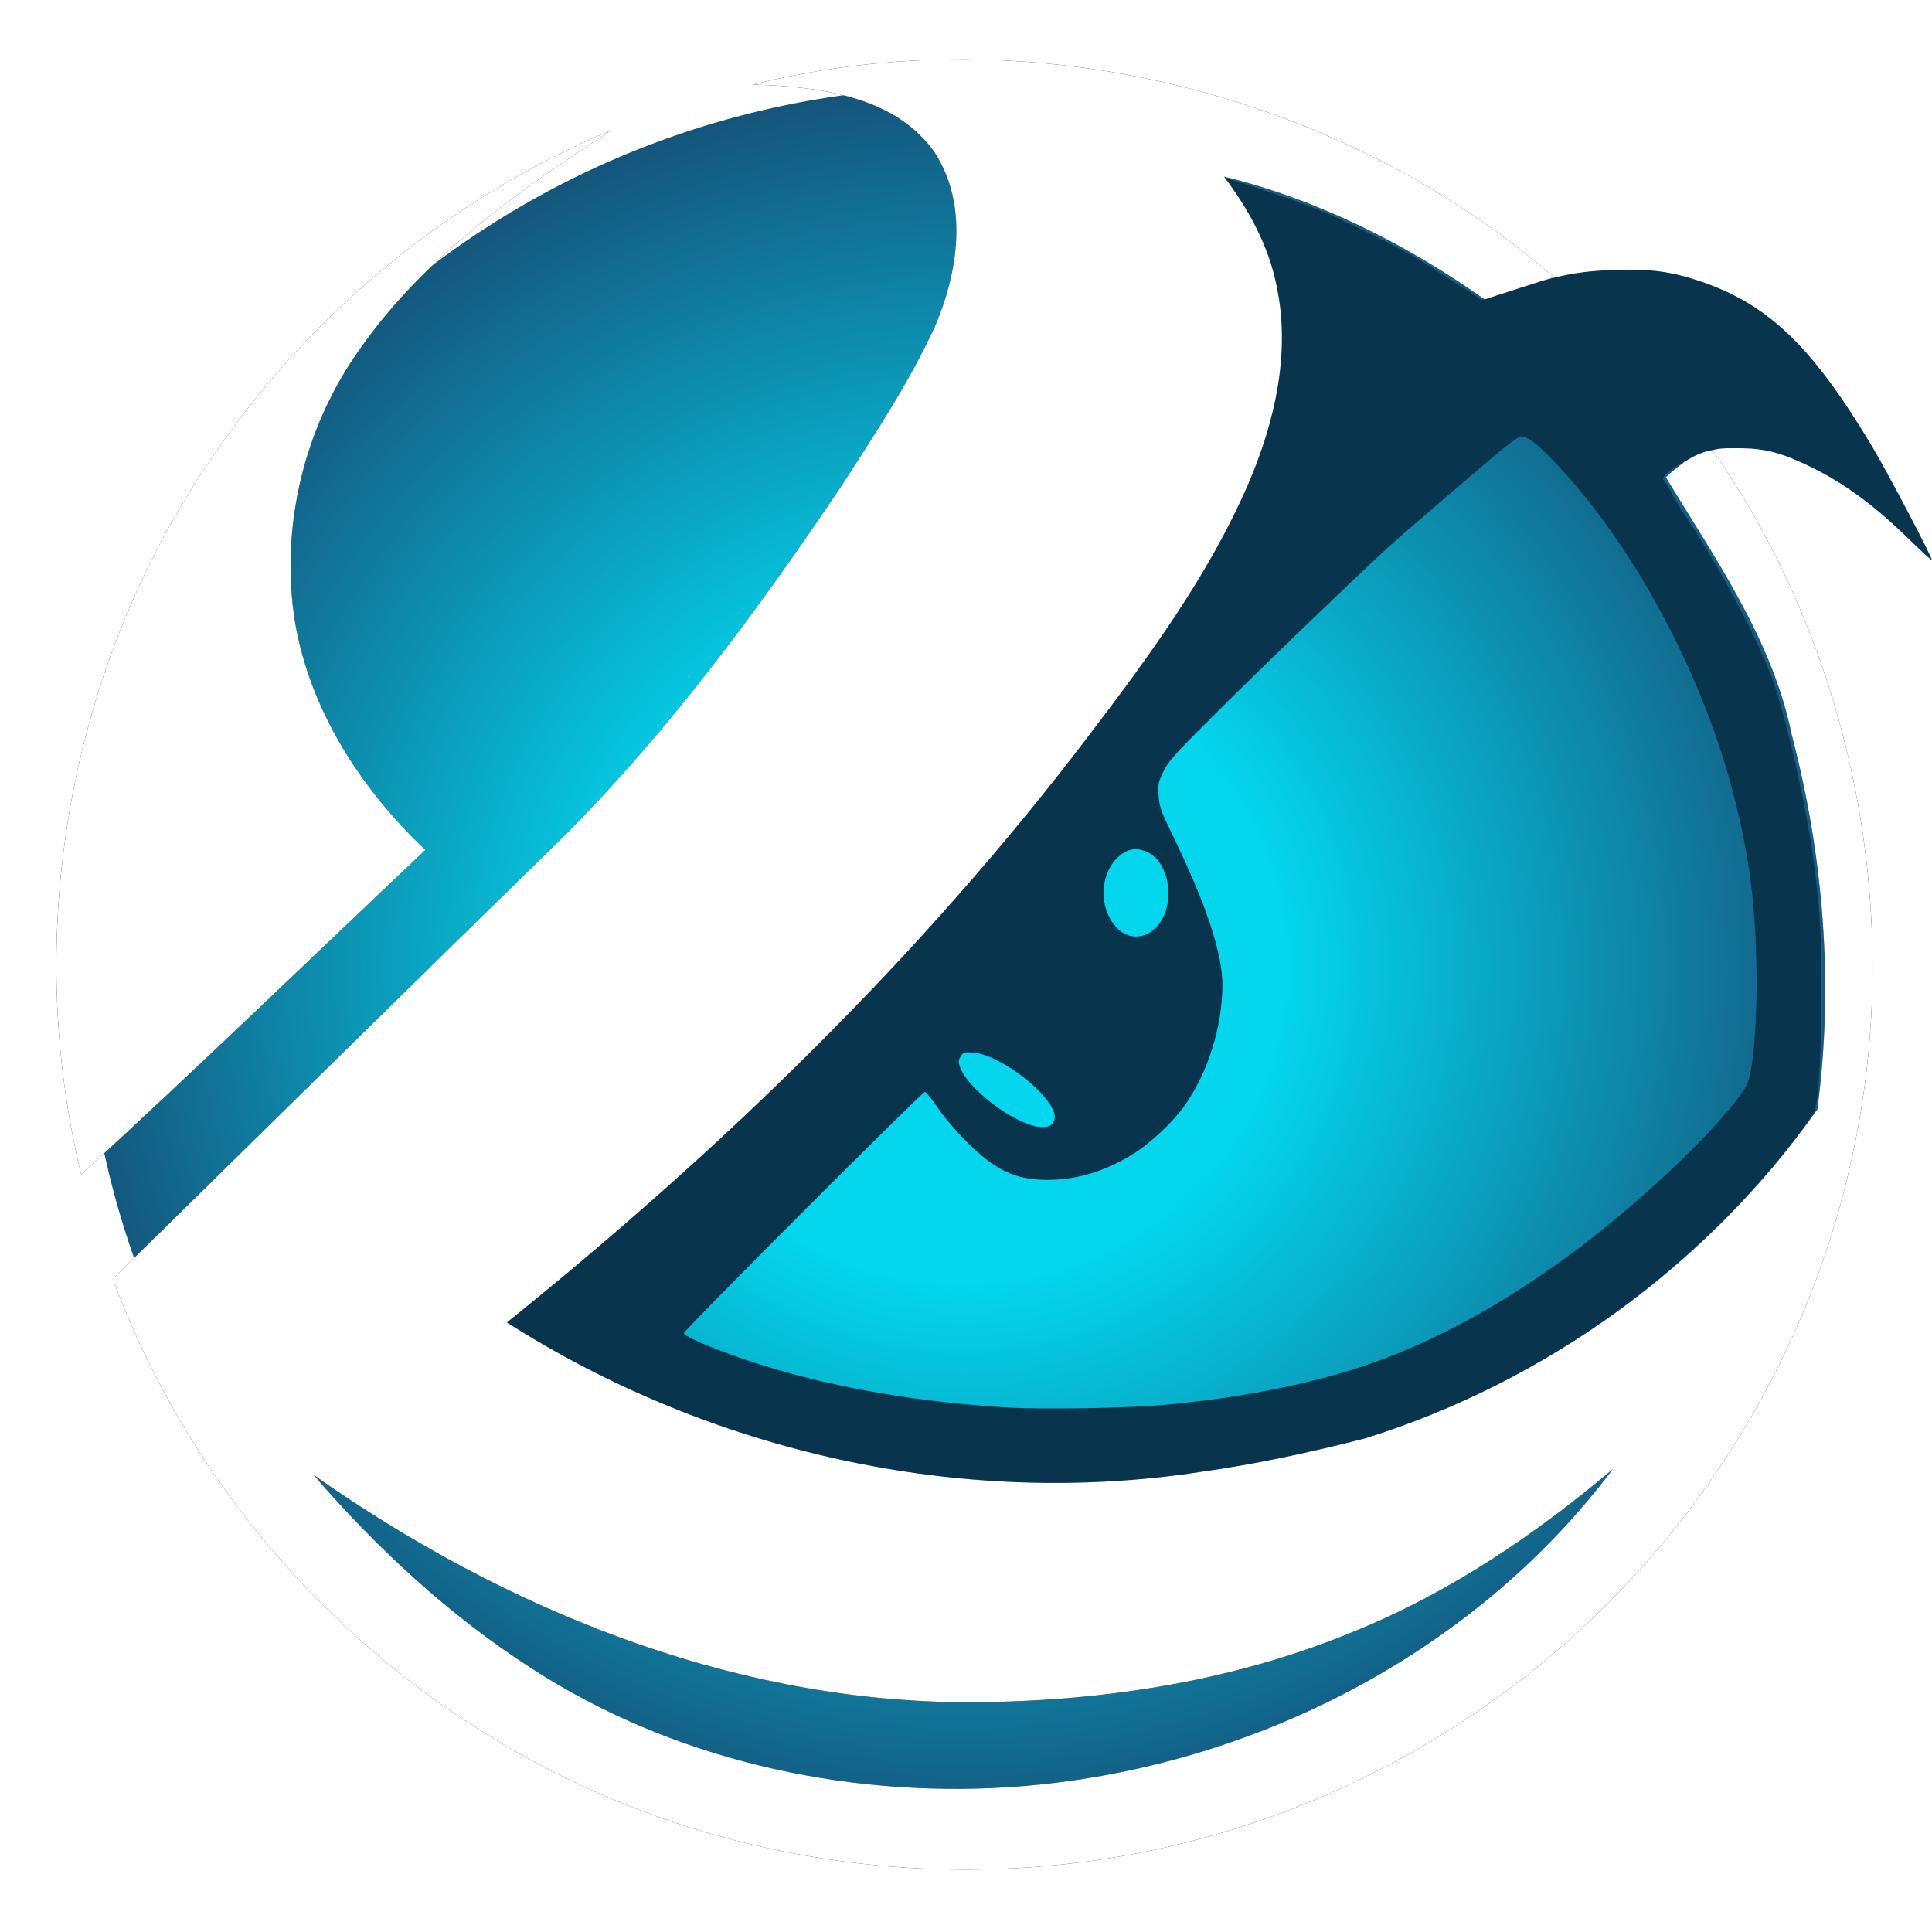
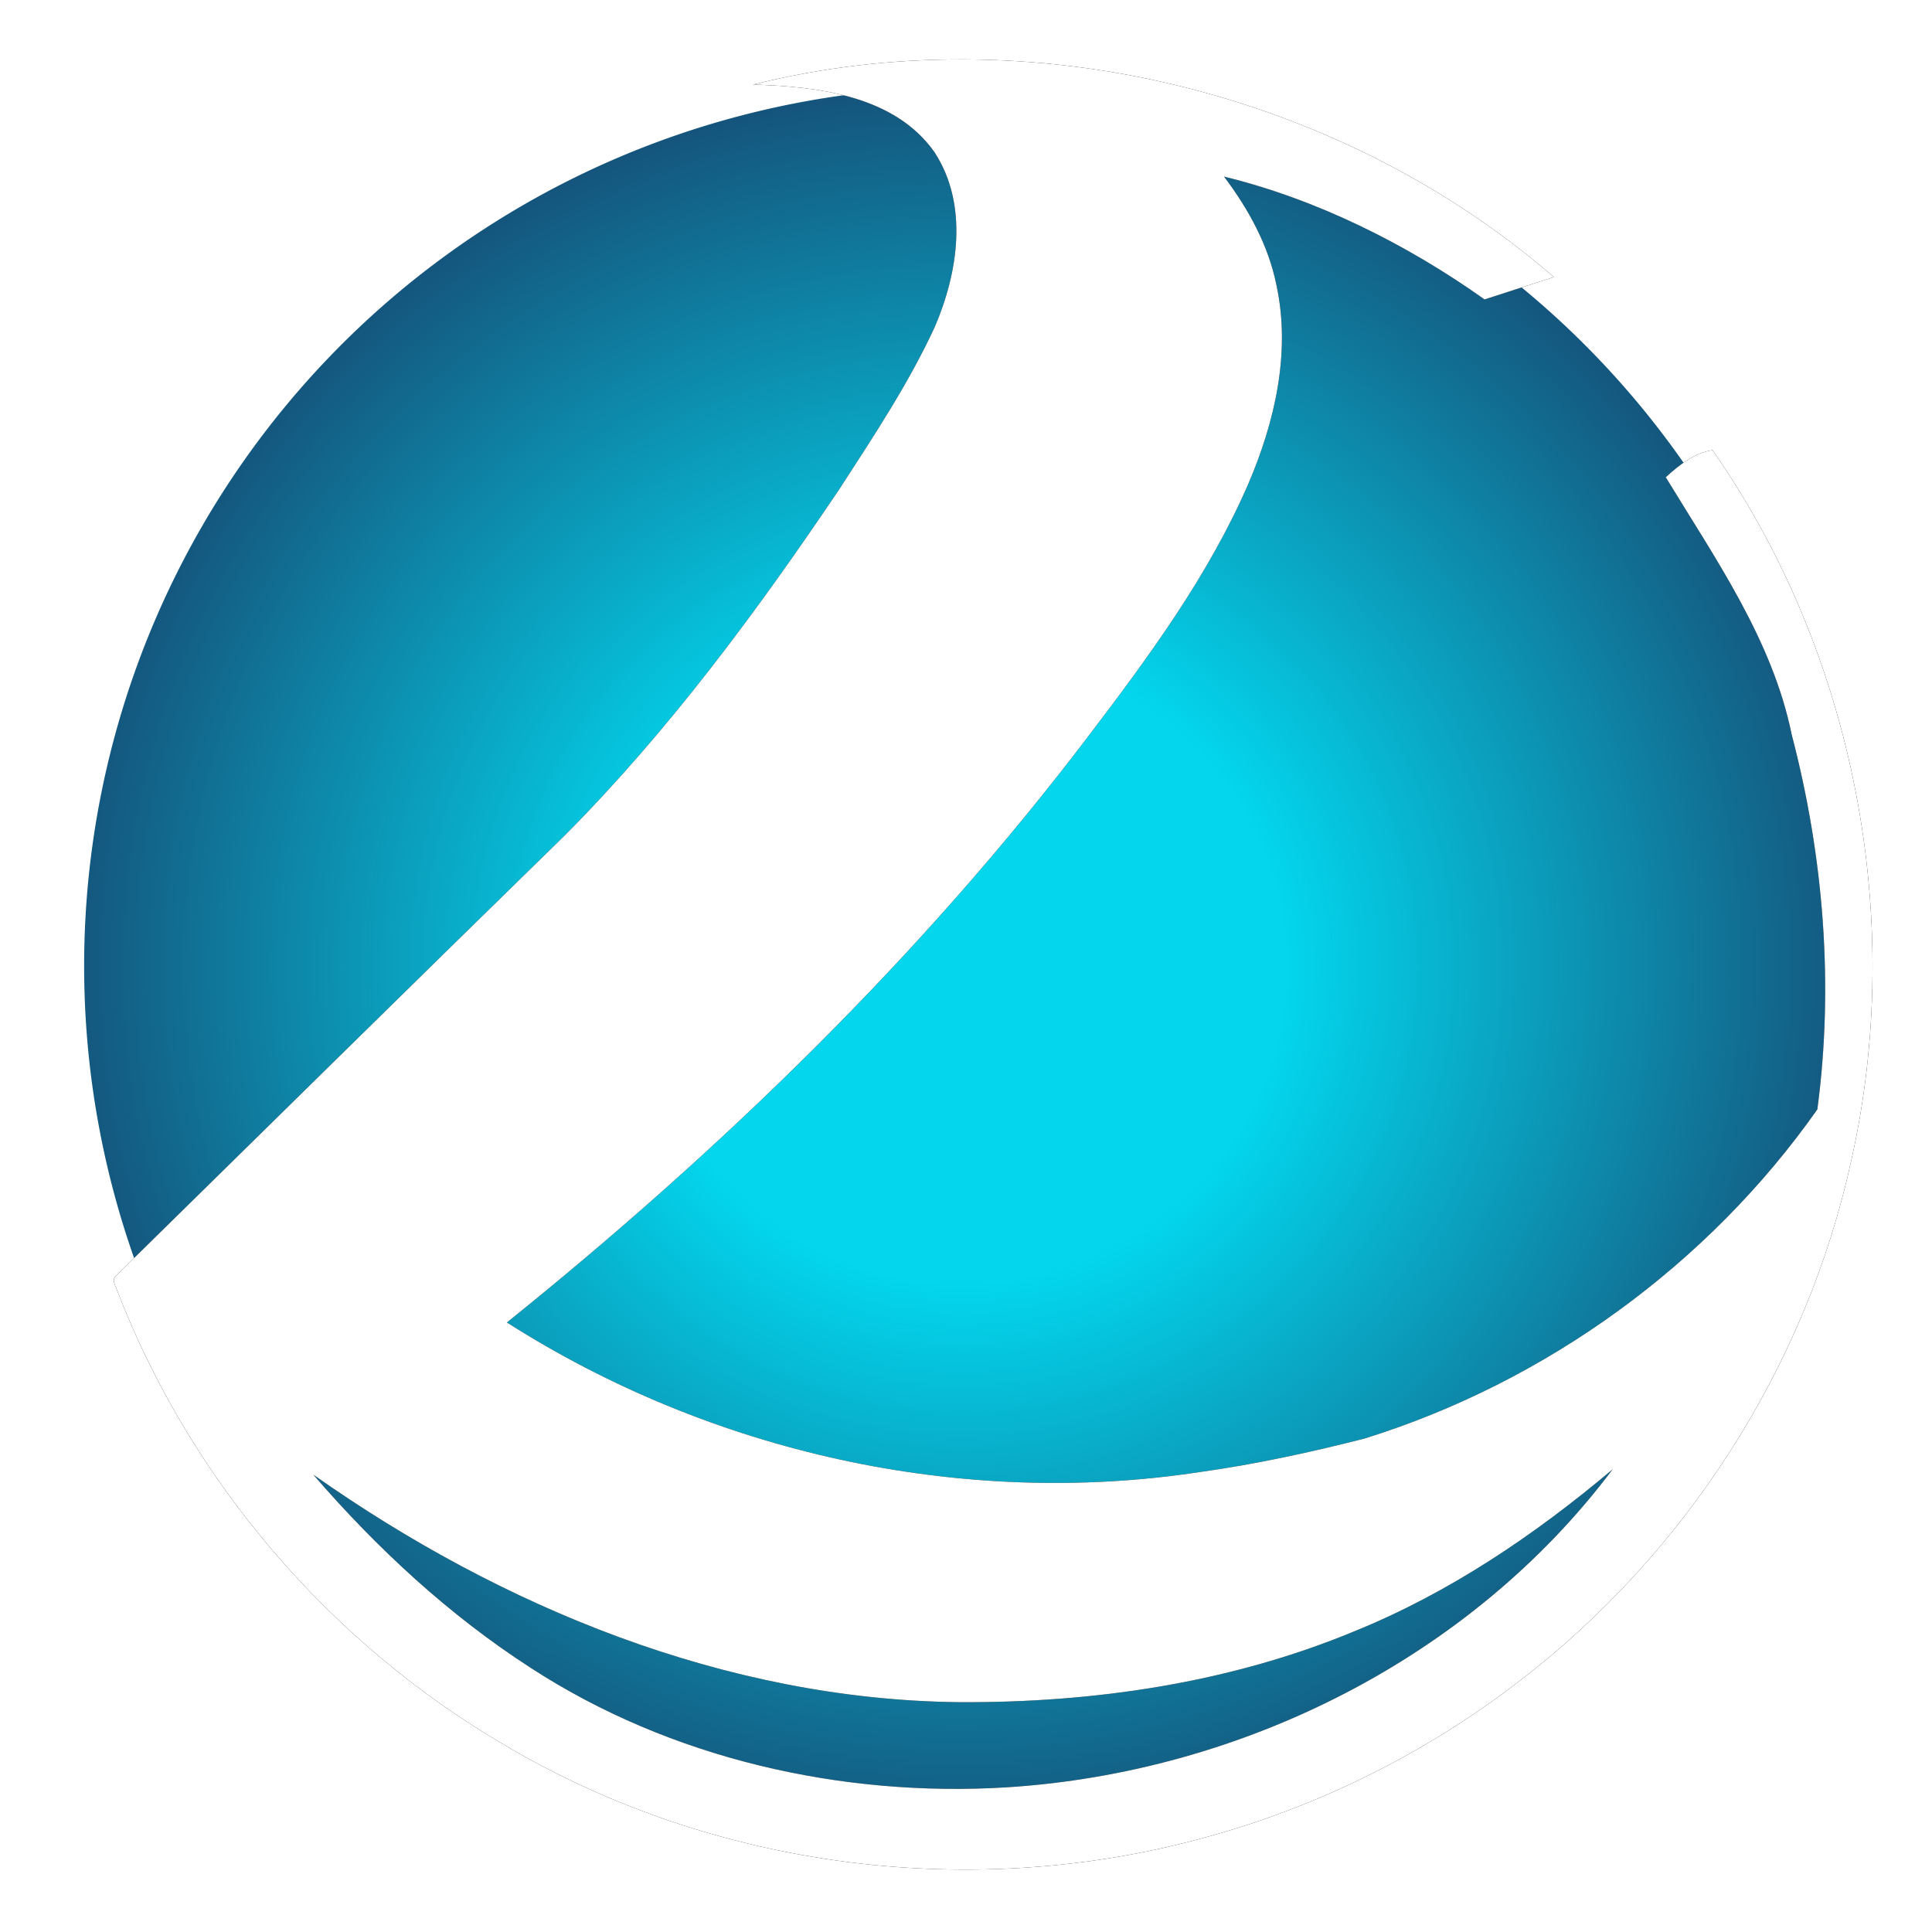
<svg xmlns="http://www.w3.org/2000/svg" xmlns:xlink="http://www.w3.org/1999/xlink" viewBox="0 0 336 336">
  <defs>
    <filter id="b" width="1.062" height="1.062" x="-.031" y="-.031" color-interpolation-filters="sRGB">
      <feGaussianBlur stdDeviation="13.687" />
    </filter>
    <radialGradient id="a" cx="-191.16" cy="-157.53" r="152.85" gradientTransform="matrix(1.102 0 0 1.08 378.06 338.21)" gradientUnits="userSpaceOnUse">
      <stop stop-color="#03d6ed" />
      <stop offset=".333" stop-color="#03d6ed" />
      <stop offset="1" stop-color="#17446e" />
    </radialGradient>
  </defs>
  <path fill="url(#a)" d="M320.333 167.998a152.85 152.85 0 0 1-152.689 152.85A152.85 152.85 0 0 1 14.633 168.32 152.85 152.85 0 0 1 166.998 15.148a152.85 152.85 0 0 1 153.333 152.204" />
-   <path fill="#08344e" d="M257.41 52.26l5.908-1.935c7.55-2.473 11.355-3.199 17.806-3.394 5.886-.178 9.469.294 14.248 1.878 12.02 3.984 19.673 11.265 30.09 28.625 2.758 4.595 10.512 19.337 10.512 19.985 0 .123-1.789-1.52-3.975-3.651-6.15-5.996-11.371-9.815-17.359-12.698-4.944-2.38-7.78-3.102-12.266-3.12-3.503-.014-3.916.048-6.259.936-4.064 1.54-6.941 3.468-6.941 4.651zm-82.991 205.72c-24.07-1.186-51.38-.832-73.65-11.959-16.527-12.72-22.343-13.984-14.569-19.419 29.417-23.517 64.711-59.31 87.01-87.01 20.78-25.816 35.757-41.752 41.735-56.1 4.379-10.509 6.342-19.05 5.543-27.29-.763-7.873-4.249-15.05-8.518-21.43-.922-1.377-.465-4-.397-4.07.313-.313 11.246 3.235 17.02 5.508 4.179 1.644 12.772 5.827 17.1 8.323 1.65.952 4.999 3.065 7.442 4.696 0 0 3.092 1.805 4.442 2.966 11.773 10.123 22.617 19.568 31.766 31.28 1.191 1.525 1.328 2.596 2.951 4.998 6.08 9 12.533 20.874 15.579 28.668 2.554 6.535 6.393 23.376 7.693 33.75.996 7.947 1.187 11.276 1.207 21 .021 10.566-.487 19.484-1.211 21.251-.225.55-1.545 2.508-2.931 4.35-9.391 12.475-22.719 24.961-36.646 34.33-5.845 3.932-10.363 6.516-17.692 10.119-11.429 5.618-17.885 7.916-29.85 10.625-20.01 4.53-37.12 6.245-54.03 5.412m27.927-13.638c12.599-1.116 24.439-3.387 34.2-6.559 12.194-3.962 25.23-11.06 38.04-20.721 12.01-9.05 25.359-21.956 29.07-28.09 1.254-2.073 2.027-11.397 1.803-21.725-.221-10.172-1.224-17.923-3.551-27.45-5.39-22.06-17.893-45.43-32.13-60.06-2.669-2.742-4.168-3.839-5.249-3.841-.421 0-2.257 1.356-4.97 3.674-2.366 2.02-6.925 5.912-10.132 8.647-3.207 2.734-6.91 5.965-8.23 7.179-5.856 5.385-21.719 20.658-29.44 28.346-7.479 7.447-8.551 8.634-9.415 10.426-.894 1.854-.963 2.203-.83 4.2.131 1.971.373 2.648 2.548 7.128 5.712 11.765 8.56 20.371 8.544 25.816-.022 7.237-2.516 15.204-6.559 20.951-1.98 2.815-5.905 6.516-8.874 8.367-4.919 3.068-9.84 4.566-14.998 4.566-5.57 0-9.05-1.635-14.03-6.6-1.79-1.782-3.981-4.355-5.04-5.925-1.034-1.526-2.041-2.775-2.238-2.775-.492 0-41.909 41.45-41.909 41.943 0 .483 2.776 1.763 7.978 3.678 13.528 4.979 30.425 8.225 48.27 9.272 6.143.36 20.764.121 27.15-.445m-19.275-48.959c.206-.277.375-.761.375-1.076 0-3.5-9.147-10.784-14.11-11.234-1.61-.146-1.763-.104-2.238.621-.429.655-.454.945-.158 1.843 1.07 3.242 7.512 8.544 12.267 10.1 1.865.609 3.288.516 3.86-.251m16.382-32.901c.543-.227 1.421-.936 1.951-1.575 3.216-3.882 1.956-11.288-2.19-12.871-1.804-.689-3.182-.398-4.728.999-2.949 2.664-3.426 7.857-1.045 11.357 1.552 2.282 3.736 3.041 6.01 2.09" />
  <g filter="url(#b)" transform="matrix(.3 0 0 .299 7.423 7.9)">
    <path id="c" d="M411.81 22.78c159.89-40.13 339.73 3.812 464.25 111.98-13.45 4.33-26.75 8.579-40.19 12.979-45.01-32.08-97.21-58.27-151.04-71.44 14.19 18.85 25.83 40.09 30.46 63.43 8.3 38.94-.98 79.26-16.35 115.24-23.13 53.51-57.89 100.84-92.93 147.05-96.72 127.76-212.43 240.32-336.89 340.78 118.02 75.45 262.96 108.2 401.75 86.99 32.19-4.5 64-11.43 95.46-19.49 105.16-32.81 199.23-101.28 262.47-191.45 9.62-72.49 3.64-147.05-14.84-217.85-11.2-55.31-44.52-102.7-73.04-149.83 7.64-7.03 16.728-14.255 27.08-15.755 82.31 118.08 111.96 272.73 80.49 413.01-26.02 119.84-96.06 229.21-193.38 303.69-53.3 40.99-114.49 71.75-179.31 89.68-135.63 38.16-286.37 19.02-407.61-52.96-101.79-59.5-182.44-154.16-224.85-264.19-.72-2.87-3.92-6.68-.75-9.06 86.65-85.35 173.1-170.9 259.99-256 60.44-60.99 111.56-130.48 159.34-201.61 19.67-30.5 39.85-60.94 55.11-93.95 13.69-31.74 19.82-71.46-.08-101.99-23.28-33.05-67.86-38.1-105.14-39.25m348.62 899.62c-72.39 30.17-151.39 41.7-229.48 41.24-134.97-1.51-265.02-55.2-374.08-132.35 36.86 42.82 78.76 81.81 126.31 112.56 80.92 52.68 179.89 75.2 275.74 69.32 136.14-8.62 269.04-75.2 351.26-185.02-45.16 38.2-94.75 71.88-149.75 94.25z" />
-     <path id="d" d="M91.61 249.61c56.97-88.7 141.16-159.49 238.29-200.46-54.19 35.65-109.12 74.06-146.56 128.22-32.05 45.41-45.89 103.46-37.01 158.37 8.82 51.24 38.31 96.89 75.52 132.22C155.48 530.88 89.38 595.03 22.33 656.7c-33.39-137.62-8.04-288.35 69.28-407.09" />
  </g>
  <g fill="#fff" transform="matrix(.3 0 0 .299 7.423 7.9)">
    <use xlink:href="#c" />
    <use xlink:href="#d" />
  </g>
</svg>